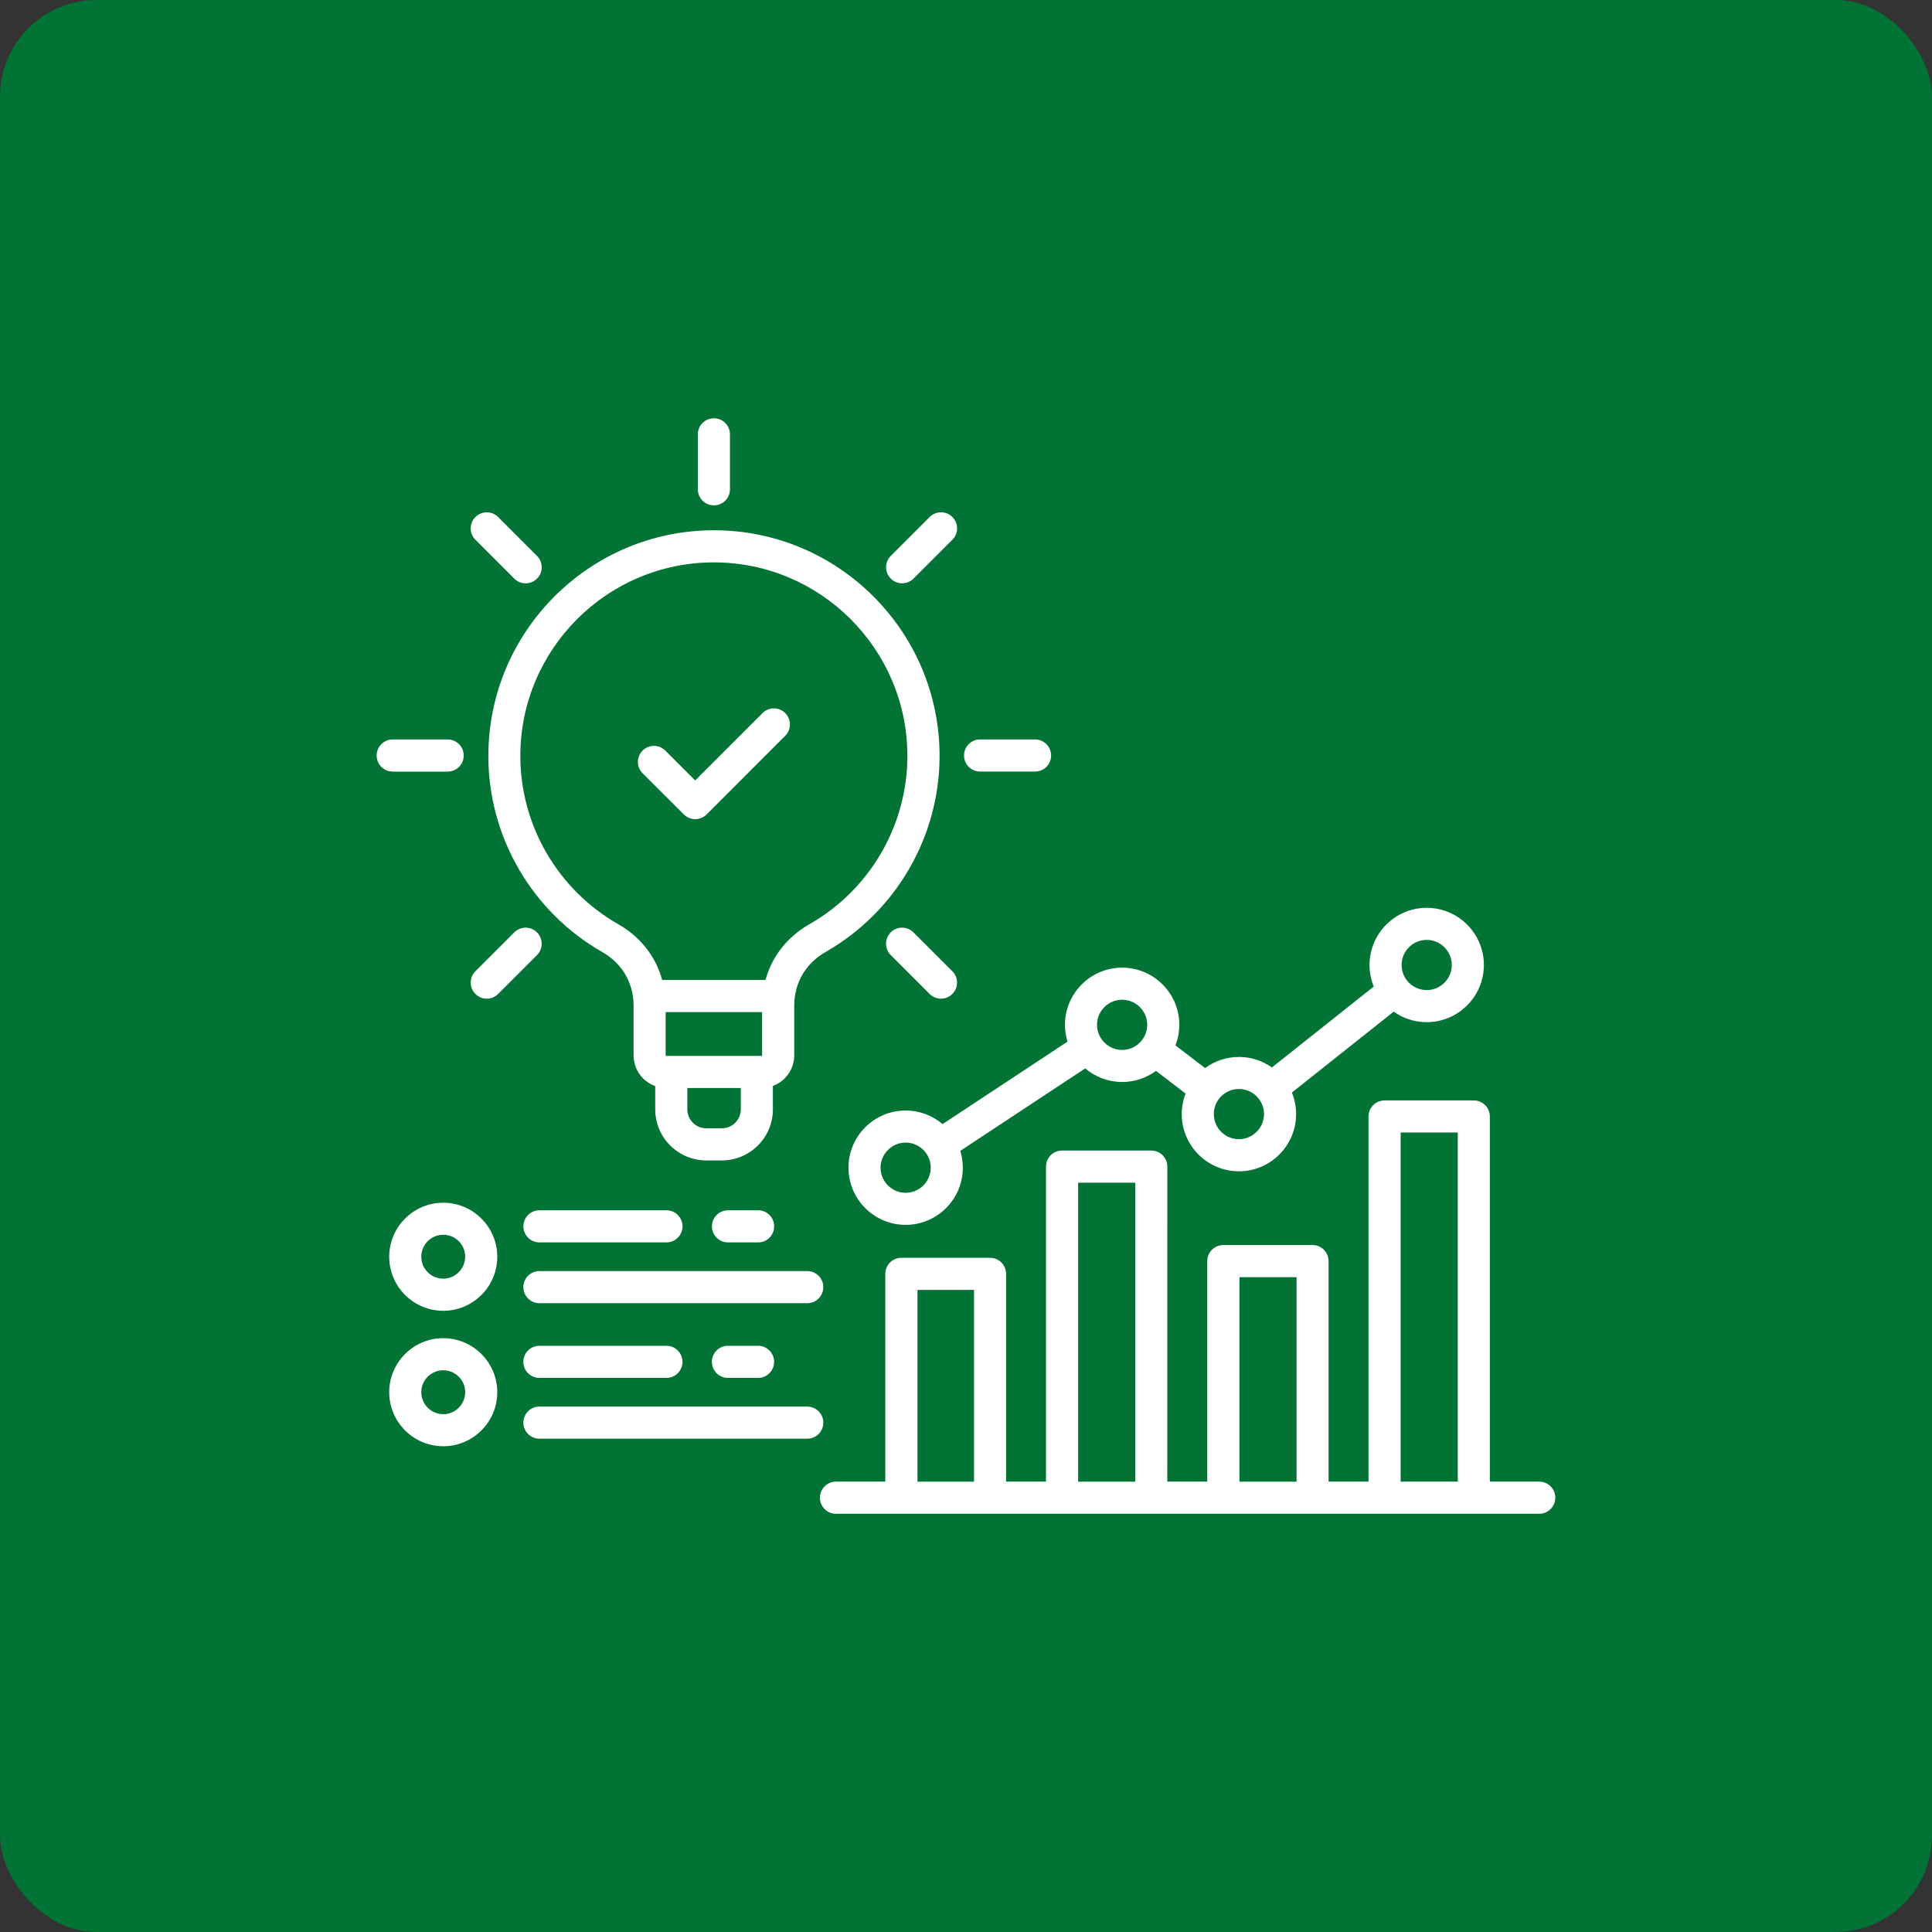
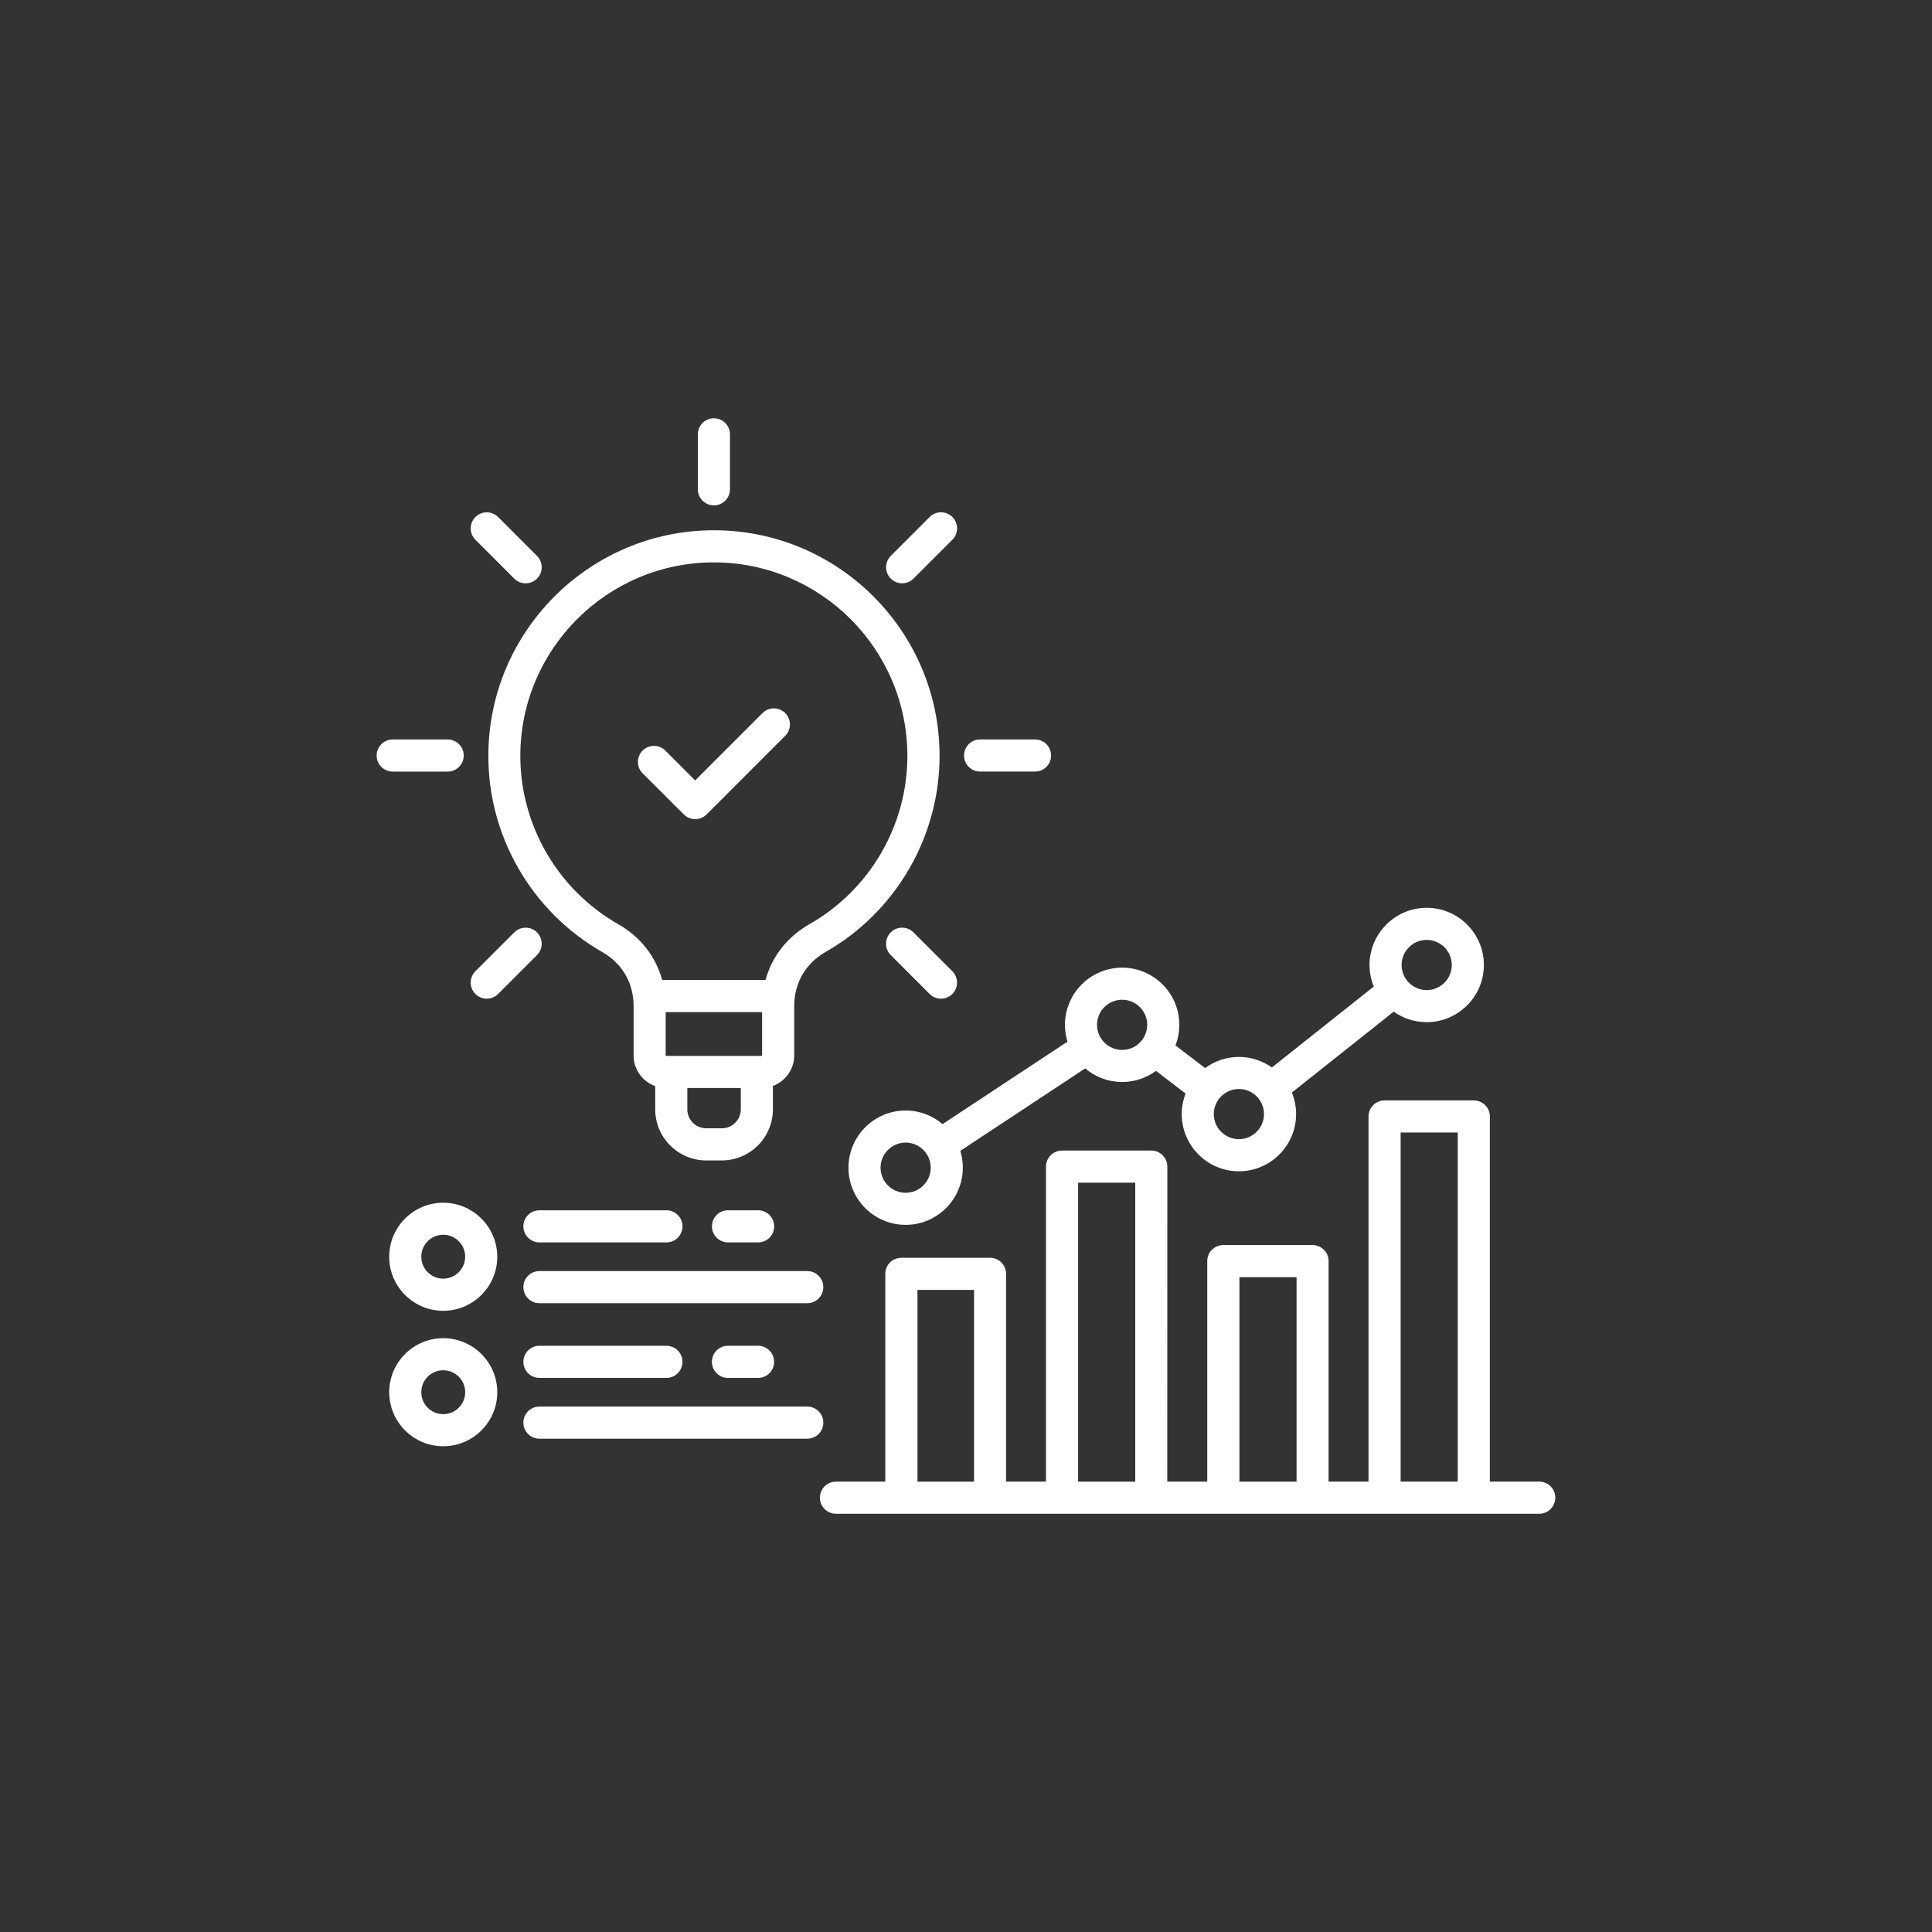
<svg xmlns="http://www.w3.org/2000/svg" width="1200pt" height="1200pt" viewBox="0 0 1200 1200">
  <rect x="0" y="0" width="1200" height="1200" fill="#333333" stroke="none" />
-   <path d="m60 0h1080c33.137 0 60 33.137 60 60v1080c0 33.137-26.863 60-60 60h-1080c-33.137 0-60-33.137-60-60v-1080c0-33.137 26.863-60 60-60z" fill="#007335" />
  <path d="m956.07 920.27h-30.699v-226.8c0-5.519-4.457-9.977-9.977-9.977h-55.41c-5.519 0-9.977 4.457-9.977 9.977v226.8h-24.797v-136.97c0-5.519-4.457-9.977-9.977-9.977h-55.41c-5.519 0-9.977 4.457-9.977 9.977v136.97h-24.828l0.031-195.66c0-5.519-4.457-9.977-9.977-9.977h-55.41c-5.519 0-9.977 4.457-9.977 9.977v195.66h-24.797v-129.06c0-5.519-4.457-9.977-9.977-9.977h-55.055c-5.519 0-9.977 4.457-9.977 9.977v129.06h-30.641c-5.519 0-9.977 4.457-9.977 9.977 0 5.519 4.457 9.977 9.977 9.977h436.81c5.519 0 9.977-4.457 9.977-9.977 0.031-5.492-4.43-9.977-9.949-9.977zm-86.113-216.85h35.484v216.85h-35.484zm-200.32 31.172h35.484v185.68h-35.484zm-99.777 66.598h35.129v119.09h-35.129zm199.97 119.09v-127h35.484v127zm-184.38-222.08c-6.199-5.254-14.199-8.441-22.938-8.441-19.57 0-35.512 15.941-35.512 35.512 0 19.57 15.941 35.512 35.512 35.512 19.57 0 35.512-15.941 35.512-35.512 0-3.633-0.562-7.144-1.566-10.449l77.582-51.219c6.199 5.254 14.199 8.441 22.938 8.441 7.852 0 15.113-2.566 21.02-6.906l18.391 14.082c-1.535 3.957-2.391 8.297-2.391 12.781 0 19.57 15.941 35.512 35.512 35.512 19.57 0 35.512-15.941 35.512-35.512 0-4.754-0.945-9.27-2.629-13.402l63.262-50.242c5.785 4.102 12.84 6.523 20.488 6.523 19.57 0 35.512-15.941 35.512-35.512 0-19.57-15.941-35.512-35.512-35.512-19.57 0-35.512 15.941-35.512 35.512 0 4.754 0.945 9.27 2.629 13.402l-63.262 50.242c-5.785-4.102-12.84-6.523-20.488-6.523-7.852 0-15.113 2.566-21.02 6.906l-18.391-14.082c1.535-3.957 2.391-8.297 2.391-12.781 0-19.57-15.941-35.512-35.512-35.512-19.57 0-35.512 15.941-35.512 35.512 0 3.633 0.562 7.144 1.566 10.449zm-22.938 42.656c-8.59 0-15.586-6.996-15.586-15.586 0-8.59 6.996-15.586 15.586-15.586 8.59 0 15.586 6.996 15.586 15.586 0 8.59-6.996 15.586-15.586 15.586zm323.63-157.07c8.59 0 15.586 6.996 15.586 15.586 0 8.59-6.996 15.586-15.586 15.586-8.59 0-15.586-6.996-15.586-15.586 0-8.621 6.996-15.586 15.586-15.586zm-116.64 92.605c8.59 0 15.586 6.996 15.586 15.586 0 8.59-6.996 15.586-15.586 15.586s-15.586-6.996-15.586-15.586c0-8.59 6.996-15.586 15.586-15.586zm-72.531-55.438c8.59 0 15.586 6.996 15.586 15.586 0 8.59-6.996 15.586-15.586 15.586s-15.586-6.996-15.586-15.586c0-8.621 6.996-15.586 15.586-15.586zm-244.79 150.73c-5.519 0-9.977-4.457-9.977-9.977s4.457-9.977 9.977-9.977h18.688c5.519 0 9.977 4.457 9.977 9.977s-4.457 9.977-9.977 9.977zm-127.11-9.977c0-5.519 4.457-9.977 9.977-9.977h78.883c5.519 0 9.977 4.457 9.977 9.977s-4.457 9.977-9.977 9.977h-78.883c-5.492 0-9.977-4.488-9.977-9.977zm176.32 47.734h-166.35c-5.519 0-9.977-4.457-9.977-9.977 0-5.519 4.457-9.977 9.977-9.977h166.35c5.519 0 9.977 4.457 9.977 9.977 0 5.519-4.457 9.977-9.977 9.977zm-226.09-62.406c-18.508 0-33.562 15.055-33.562 33.562s15.055 33.562 33.562 33.562c18.508 0 33.562-15.055 33.562-33.562s-15.086-33.562-33.562-33.562zm0 47.172c-7.527 0-13.637-6.109-13.637-13.637 0-7.527 6.109-13.637 13.637-13.637 7.5 0 13.637 6.109 13.637 13.637-0.031 7.527-6.141 13.637-13.637 13.637zm195.54 41.684c5.519 0 9.977 4.457 9.977 9.977 0 5.519-4.457 9.977-9.977 9.977h-18.688c-5.519 0-9.977-4.457-9.977-9.977 0-5.519 4.457-9.977 9.977-9.977zm-56.914 0c5.519 0 9.977 4.457 9.977 9.977 0 5.519-4.457 9.977-9.977 9.977h-78.883c-5.519 0-9.977-4.457-9.977-9.977 0-5.519 4.457-9.977 9.977-9.977zm97.449 47.734c0 5.519-4.457 9.977-9.977 9.977h-166.35c-5.519 0-9.977-4.457-9.977-9.977s4.457-9.977 9.977-9.977h166.35c5.519 0.031 9.977 4.488 9.977 9.977zm-236.07-52.457c-18.508 0-33.562 15.055-33.562 33.562 0 18.508 15.055 33.562 33.562 33.562s33.562-15.055 33.562-33.562c0-18.48-15.086-33.562-33.562-33.562zm0 47.203c-7.527 0-13.637-6.109-13.637-13.637s6.109-13.637 13.637-13.637c7.5 0 13.637 6.109 13.637 13.637-0.031 7.527-6.141 13.637-13.637 13.637zm98.801-287.02c12.34 7.027 19.426 19.219 19.426 33.418v30.789c0 8.77 5.609 16.234 13.43 19.039v14.465c0 17.477 14.23 31.703 31.703 31.703h9.684c17.477 0 31.703-14.23 31.703-31.703v-14.555c7.703-2.863 13.254-10.273 13.254-18.98v-30.789c0-14.199 7.086-26.363 19.426-33.418 43.688-24.887 70.848-71.586 70.848-121.83 0-77.285-62.879-140.13-140.13-140.13-77.285 0-140.13 62.879-140.13 140.13-0.059 50.273 27.098 96.941 70.789 121.86zm99.246 37.285v26.895c0 0.148-0.148 0.297-0.297 0.297h-59.305c-0.148 0-0.297-0.148-0.297-0.297v-26.895zm-25.004 72.176h-9.684c-6.496 0-11.75-5.285-11.75-11.75v-13.285h33.211v13.285c-0.031 6.465-5.285 11.75-11.777 11.75zm-4.961-351.5c66.273 0 120.2 53.934 120.2 120.2 0 43.098-23.293 83.129-60.781 104.5-13.875 7.91-23.352 20.102-27.336 34.656h-64.176c-3.984-14.555-13.461-26.746-27.336-34.656-37.488-21.371-60.781-61.402-60.781-104.5 0.031-66.273 53.934-120.2 120.2-120.2zm-9.949-45.402v-34.125c0-5.519 4.457-9.977 9.977-9.977s9.977 4.457 9.977 9.977v34.125c0 5.519-4.457 9.977-9.977 9.977s-9.977-4.457-9.977-9.977zm-99.898 289.32-24.148 24.148c-1.949 1.949-4.488 2.922-7.055 2.922-2.539 0-5.106-0.973-7.055-2.922-3.898-3.898-3.898-10.215 0-14.109l24.148-24.148c3.898-3.898 10.215-3.898 14.109 0 3.867 3.926 3.867 10.242 0 14.109zm-89.621-113.98c-5.519 0-9.977-4.457-9.977-9.977s4.457-9.977 9.977-9.977h34.125c5.519 0 9.977 4.457 9.977 9.977s-4.457 9.977-9.977 9.977zm51.363-144c-3.898-3.898-3.898-10.215 0-14.109 3.898-3.898 10.215-3.898 14.109 0l24.148 24.148c3.898 3.898 3.898 10.215 0 14.109-1.949 1.949-4.516 2.922-7.055 2.922-2.539 0-5.106-0.973-7.055-2.922zm103.85 145.06c-3.898-3.898-3.898-10.215 0-14.109 3.898-3.894 10.215-3.898 14.109 0l18.539 18.539 41.832-41.832c3.898-3.898 10.215-3.898 14.109 0 3.898 3.898 3.898 10.215 0 14.109l-48.855 48.855c-1.949 1.949-4.516 2.922-7.055 2.922-2.539 0-5.106-0.973-7.055-2.922zm178.27 137.06-24.148-24.148c-3.898-3.898-3.898-10.215 0-14.109s10.215-3.898 14.109 0l24.148 24.148c3.898 3.898 3.898 10.215 0 14.109-1.949 1.949-4.516 2.922-7.055 2.922s-5.106-0.973-7.055-2.922zm21.371-148.11c0-5.519 4.457-9.977 9.977-9.977h34.125c5.519 0 9.977 4.457 9.977 9.977 0 5.519-4.457 9.977-9.977 9.977h-34.125c-5.492 0-9.977-4.488-9.977-9.977zm-45.488-109.88c-3.898-3.898-3.898-10.215 0-14.109l24.148-24.148c3.898-3.898 10.215-3.898 14.109 0 3.898 3.898 3.898 10.215 0 14.109l-24.148 24.148c-1.949 1.949-4.516 2.922-7.055 2.922-2.566 0-5.137-0.973-7.055-2.922z" fill="#fff" />
</svg>